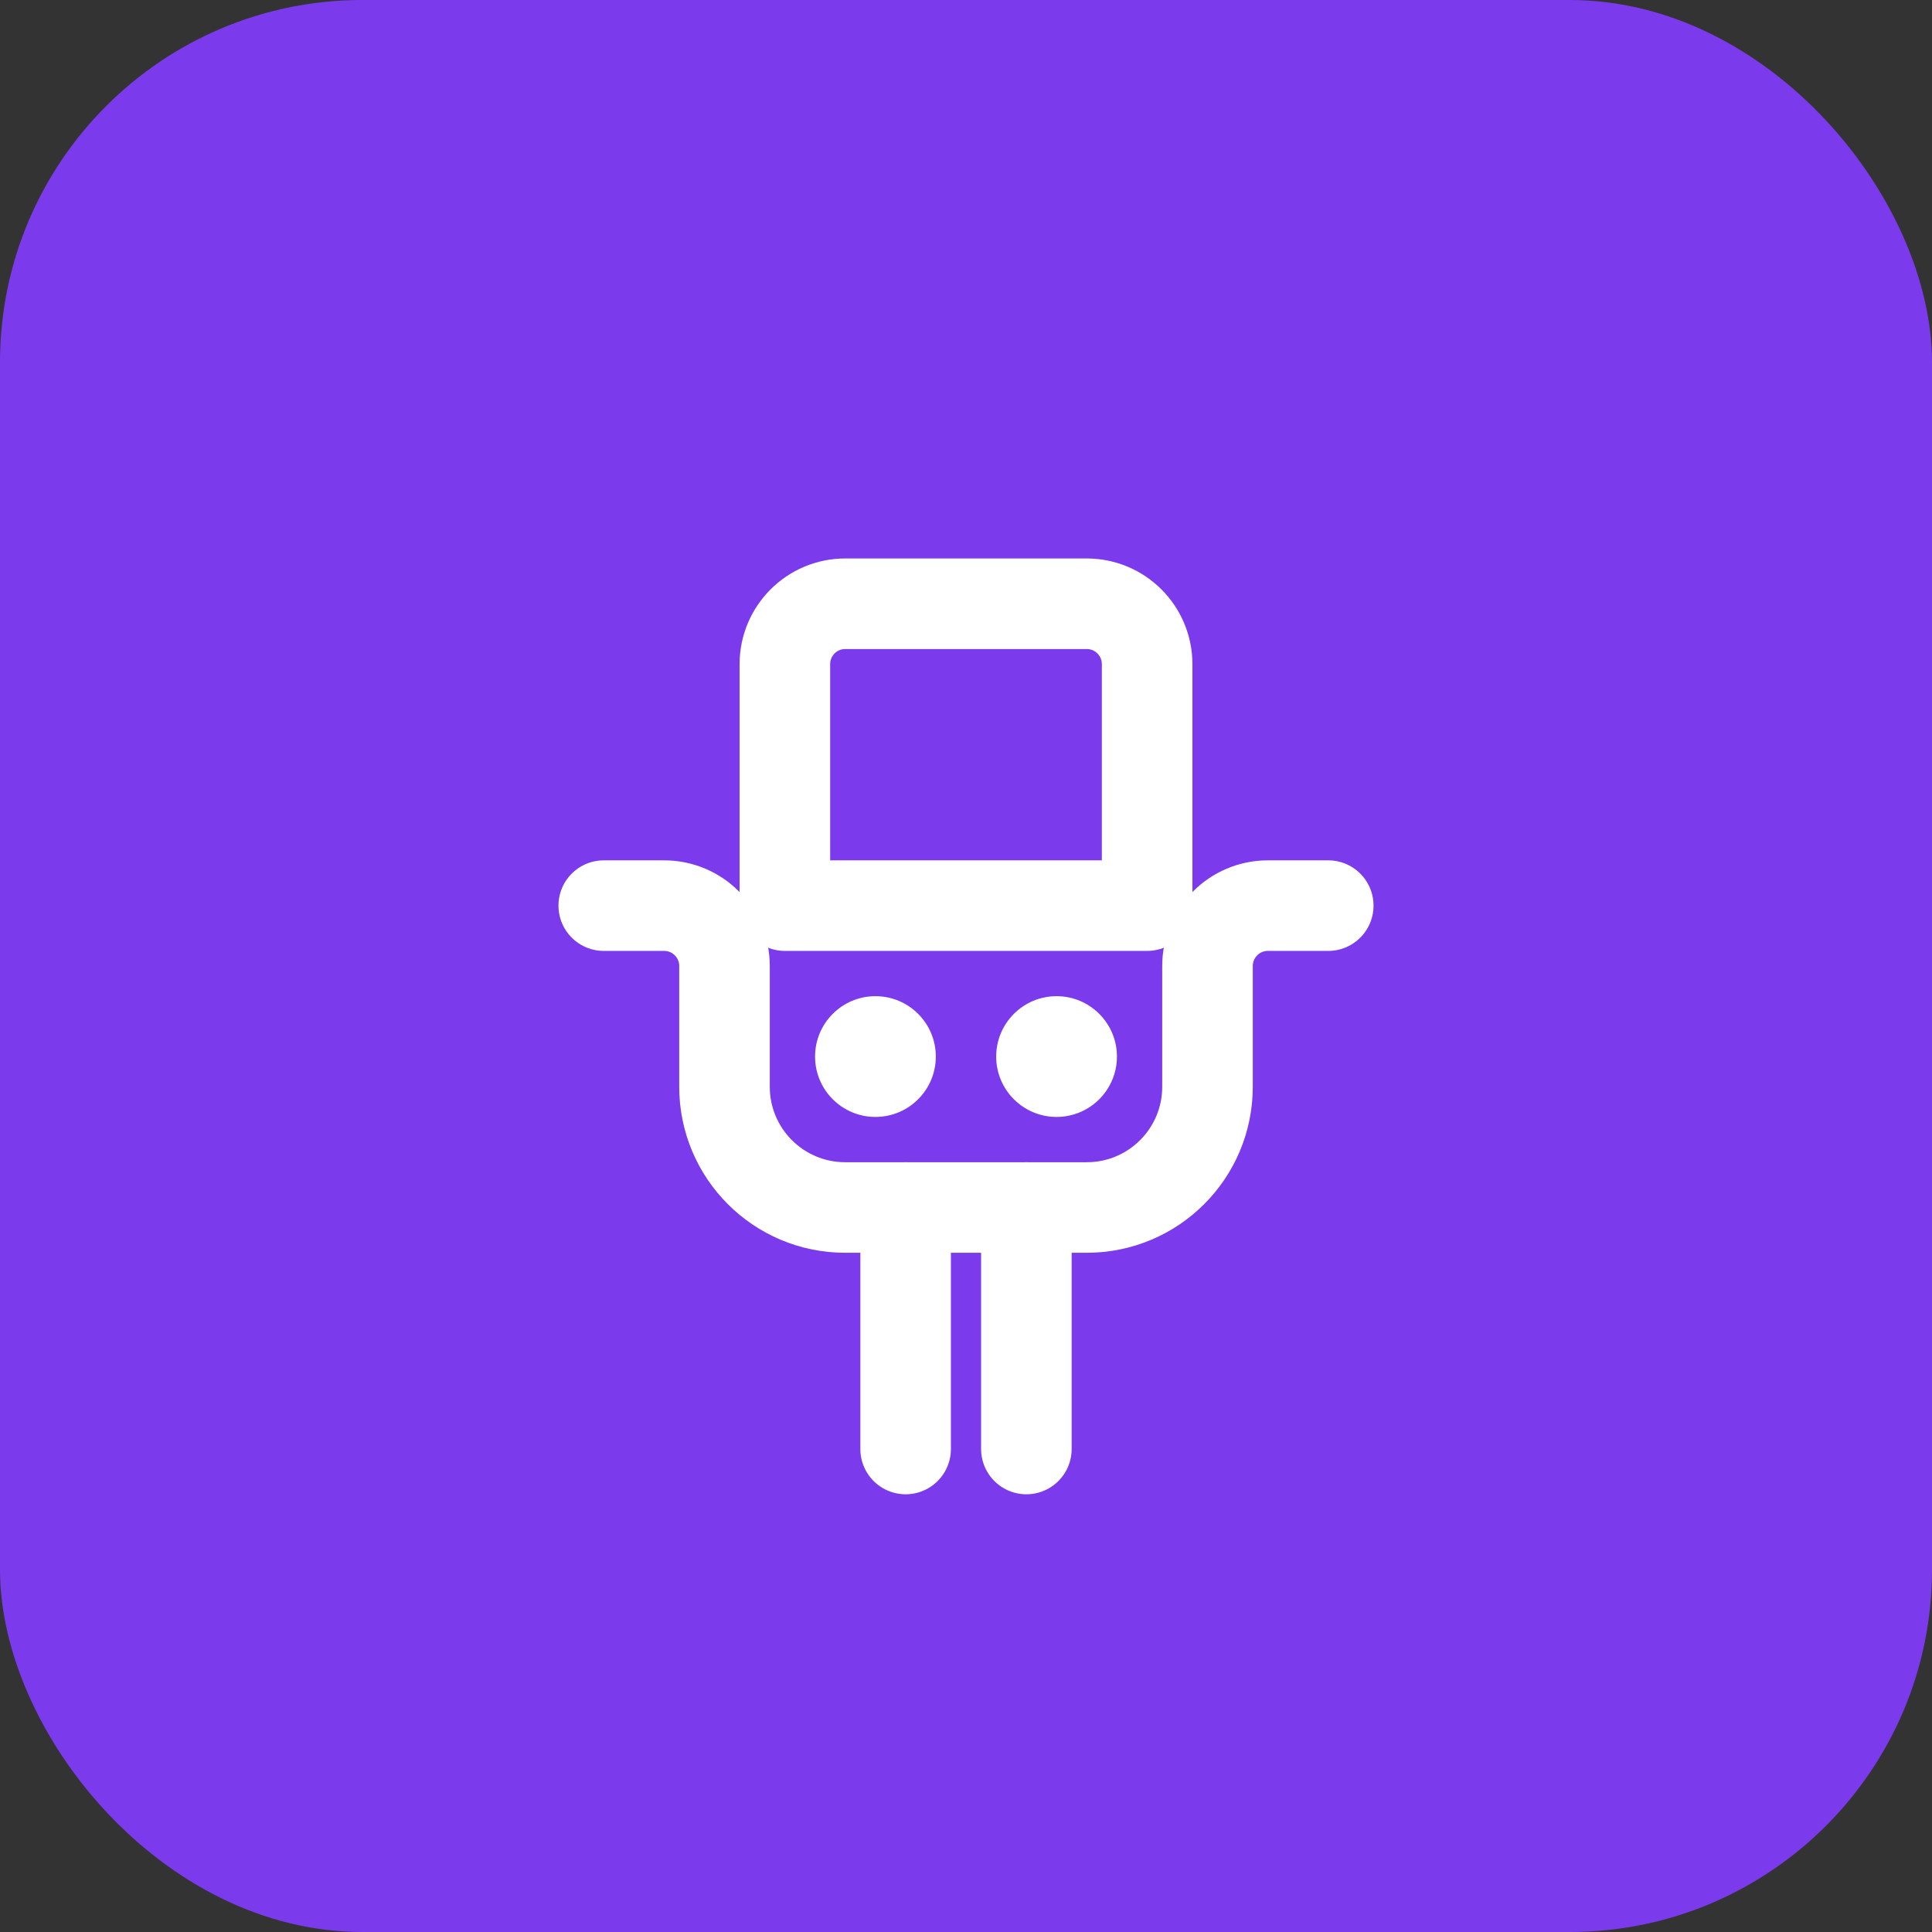
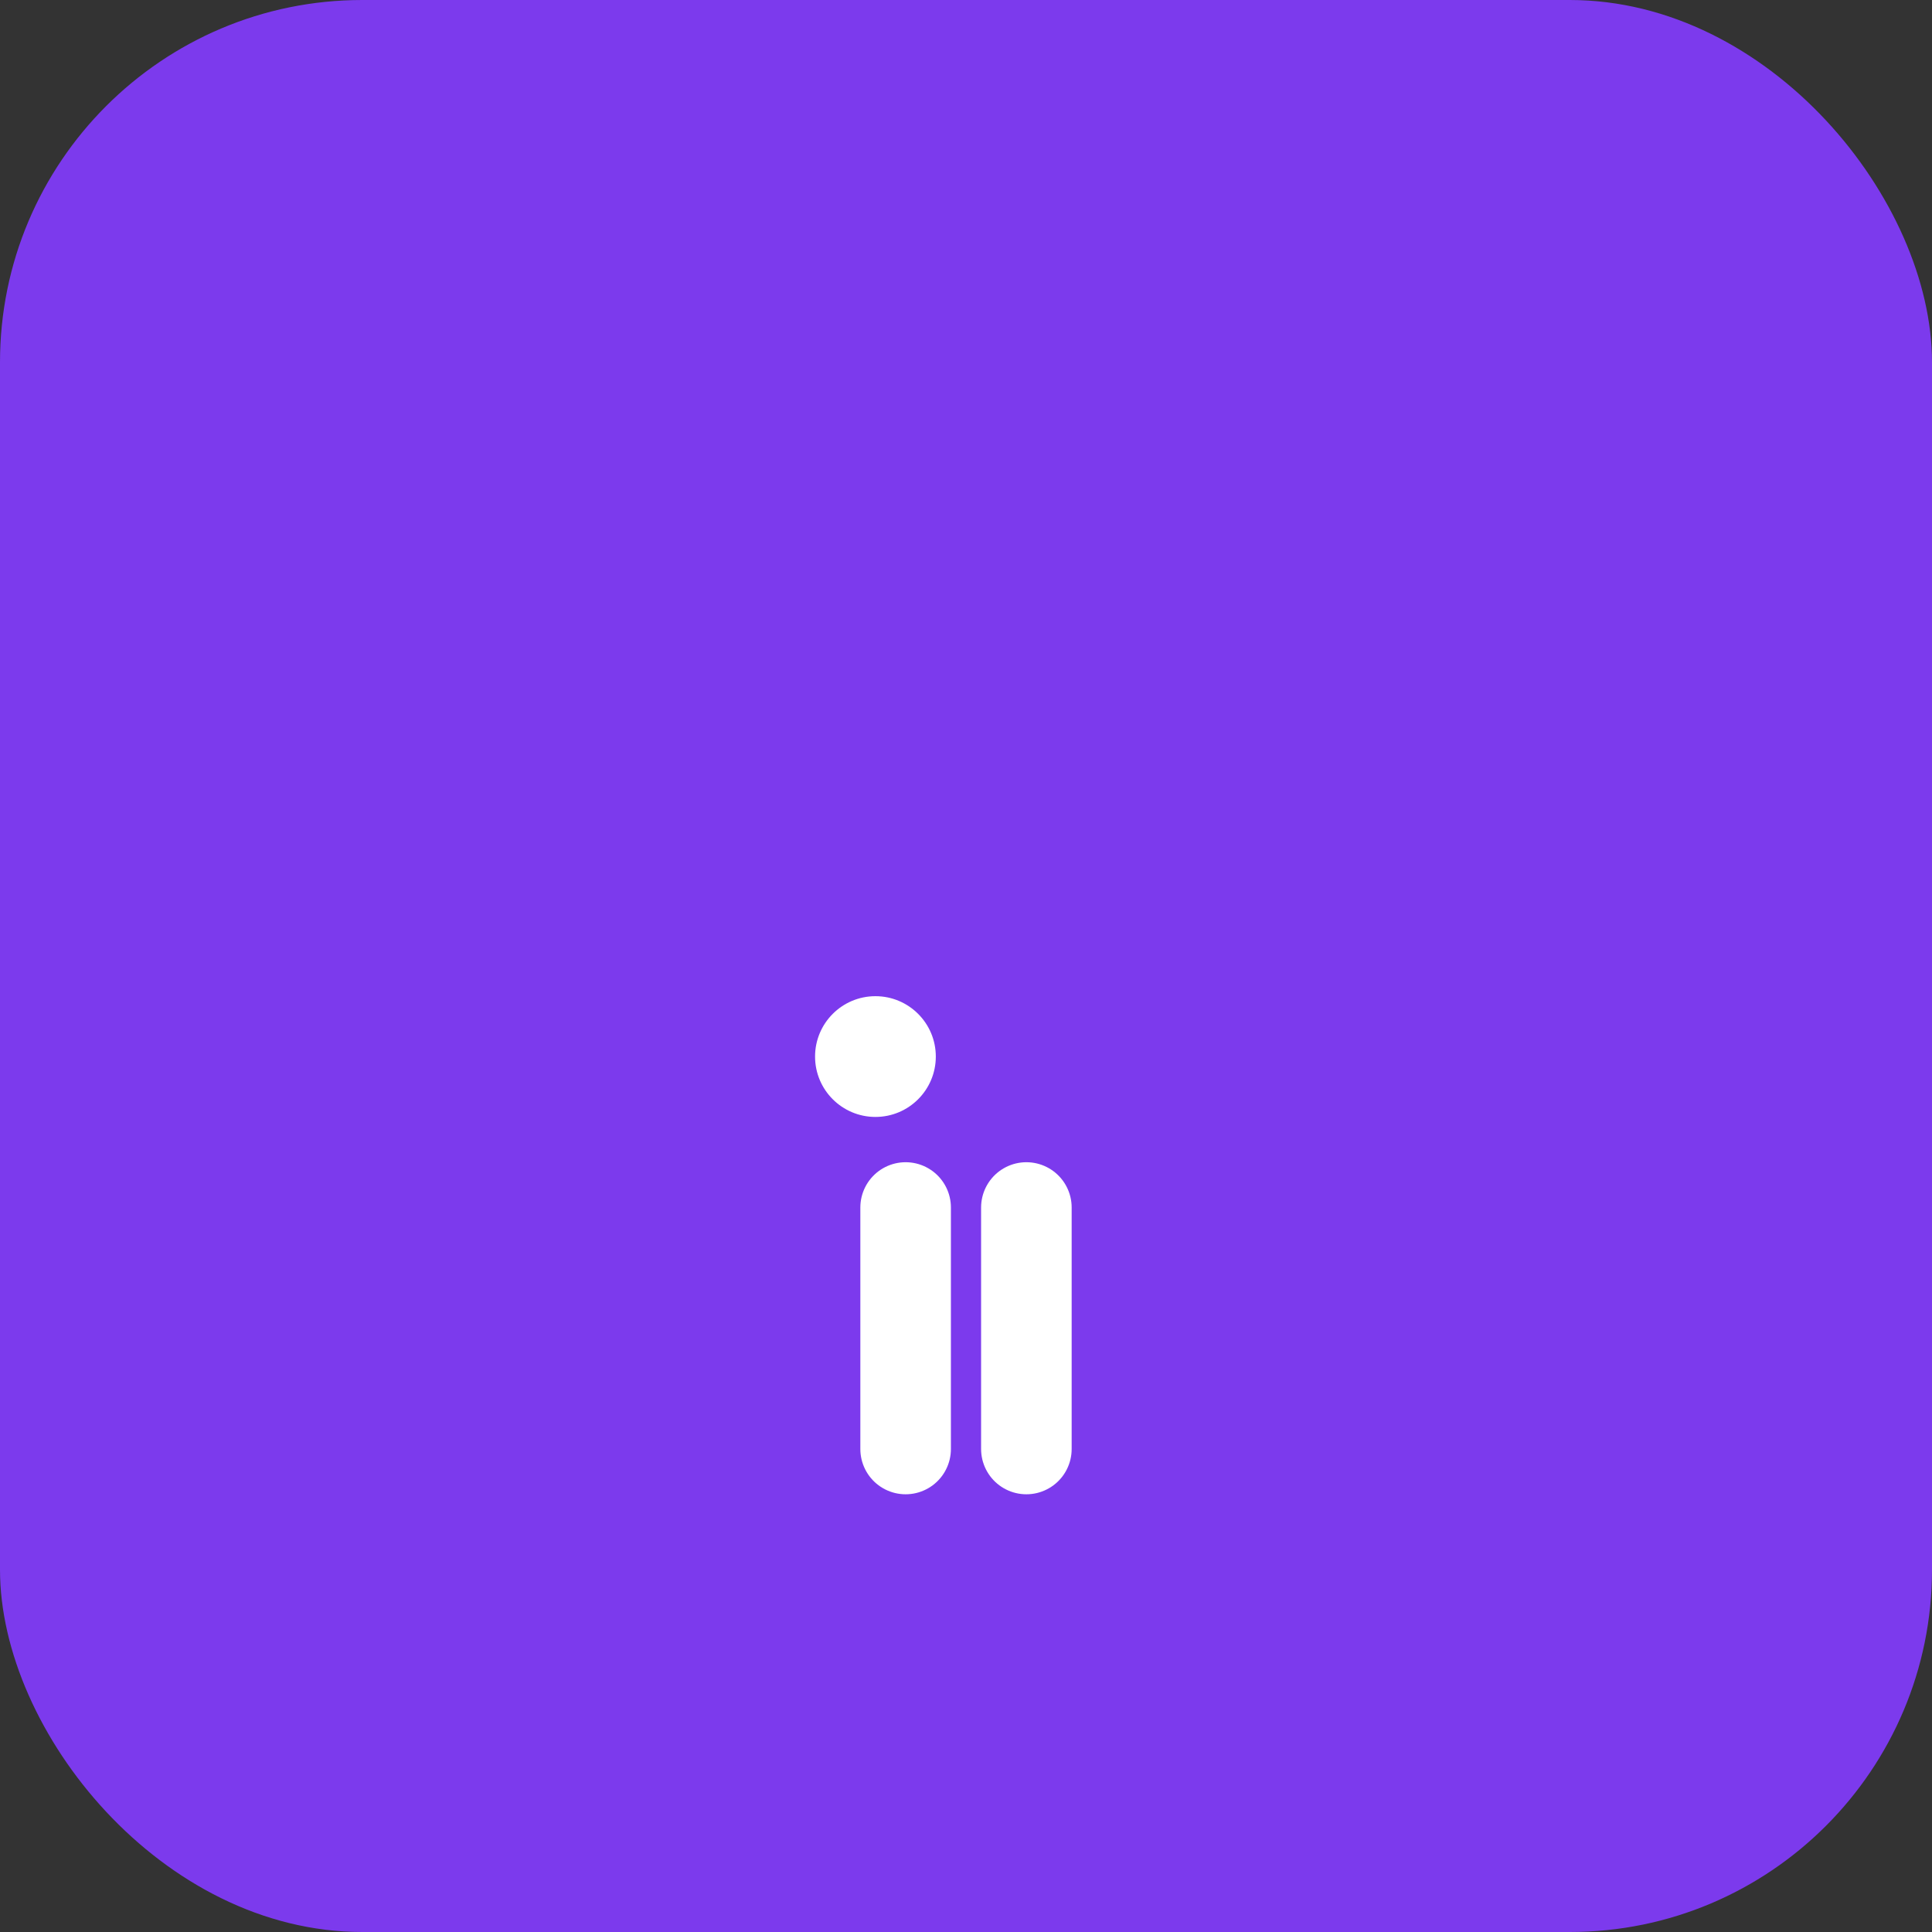
<svg xmlns="http://www.w3.org/2000/svg" width="32" height="32" viewBox="0 0 32 32" fill="none">
  <rect x="0" y="0" width="32" height="32" fill="#333333" stroke="none" />
  <rect width="32" height="32" rx="6" fill="#7c3aed" />
-   <path d="M13 11C13 10.448 13.448 10 14 10H18C18.552 10 19 10.448 19 11V15H13V11Z" stroke="white" stroke-width="1.5" stroke-linecap="round" stroke-linejoin="round" />
-   <path d="M10 15H11C11.552 15 12 15.448 12 16V18C12 19.105 12.895 20 14 20H18C19.105 20 20 19.105 20 18V16C20 15.448 20.448 15 21 15H22" stroke="white" stroke-width="1.5" stroke-linecap="round" stroke-linejoin="round" />
  <path d="M15 24V20" stroke="white" stroke-width="1.5" stroke-linecap="round" stroke-linejoin="round" />
  <path d="M17 24V20" stroke="white" stroke-width="1.5" stroke-linecap="round" stroke-linejoin="round" />
  <circle cx="14.5" cy="17.5" r="1" fill="white" />
-   <circle cx="17.5" cy="17.5" r="1" fill="white" />
</svg>